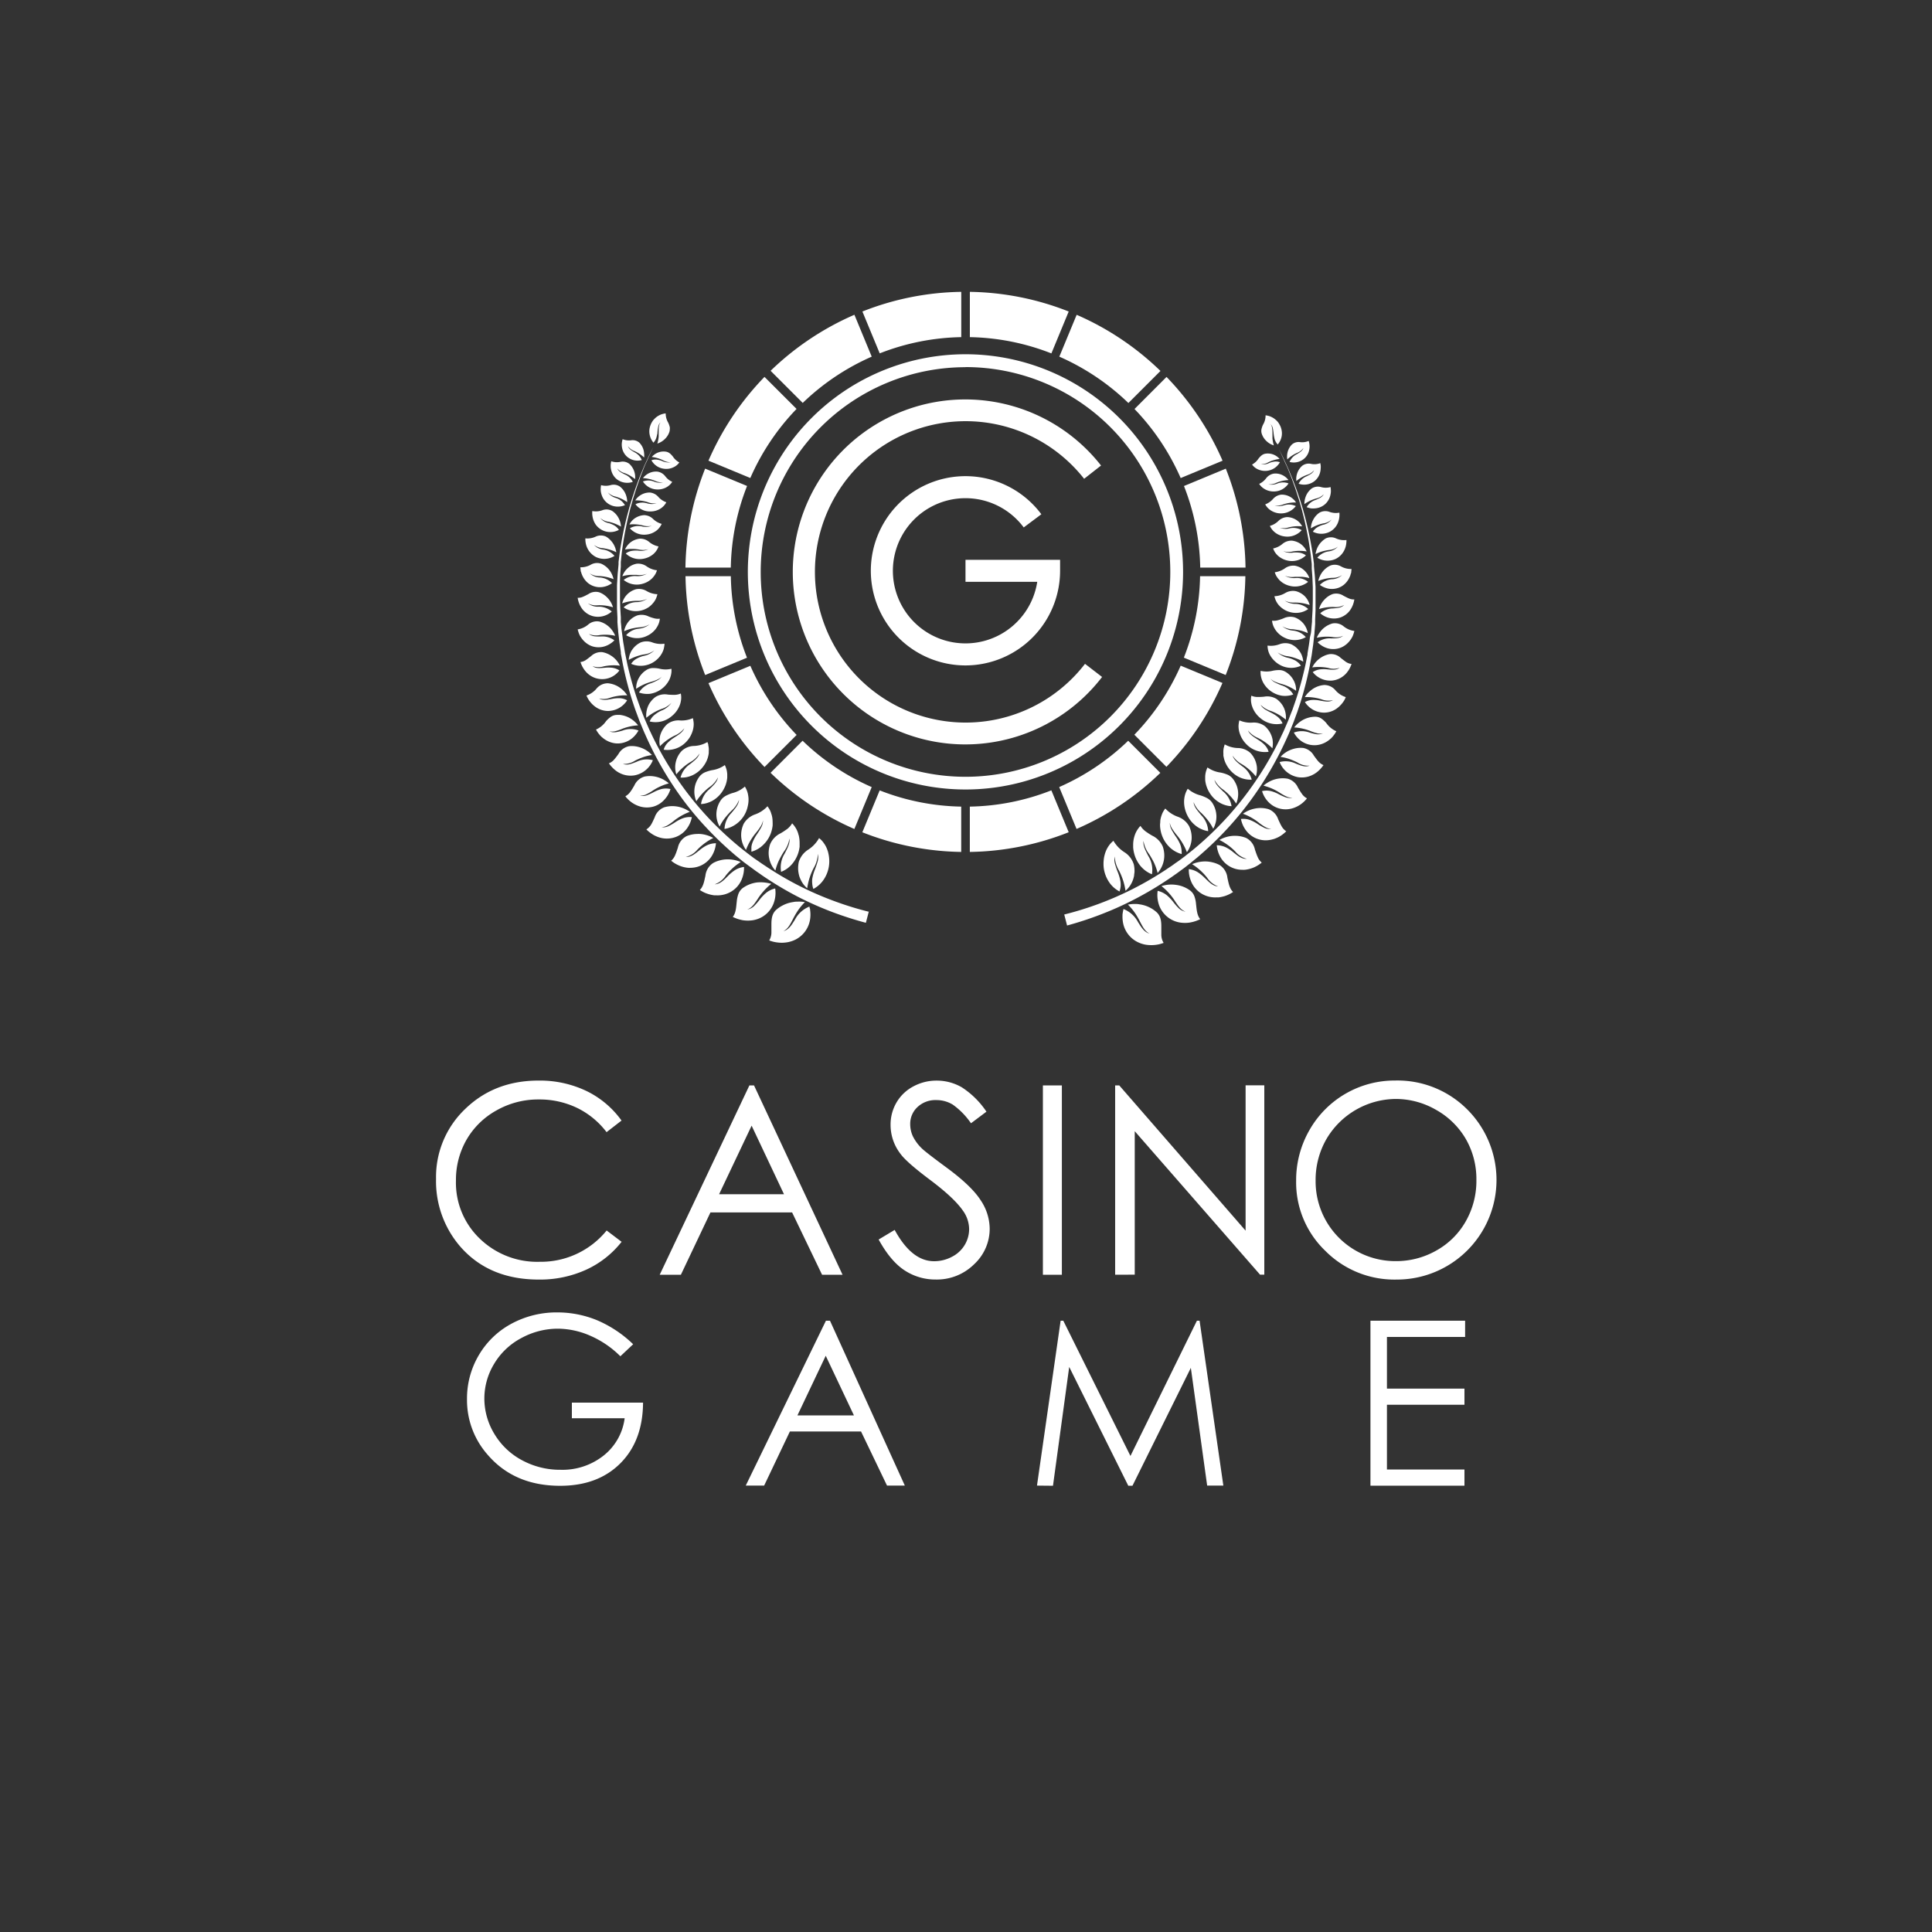
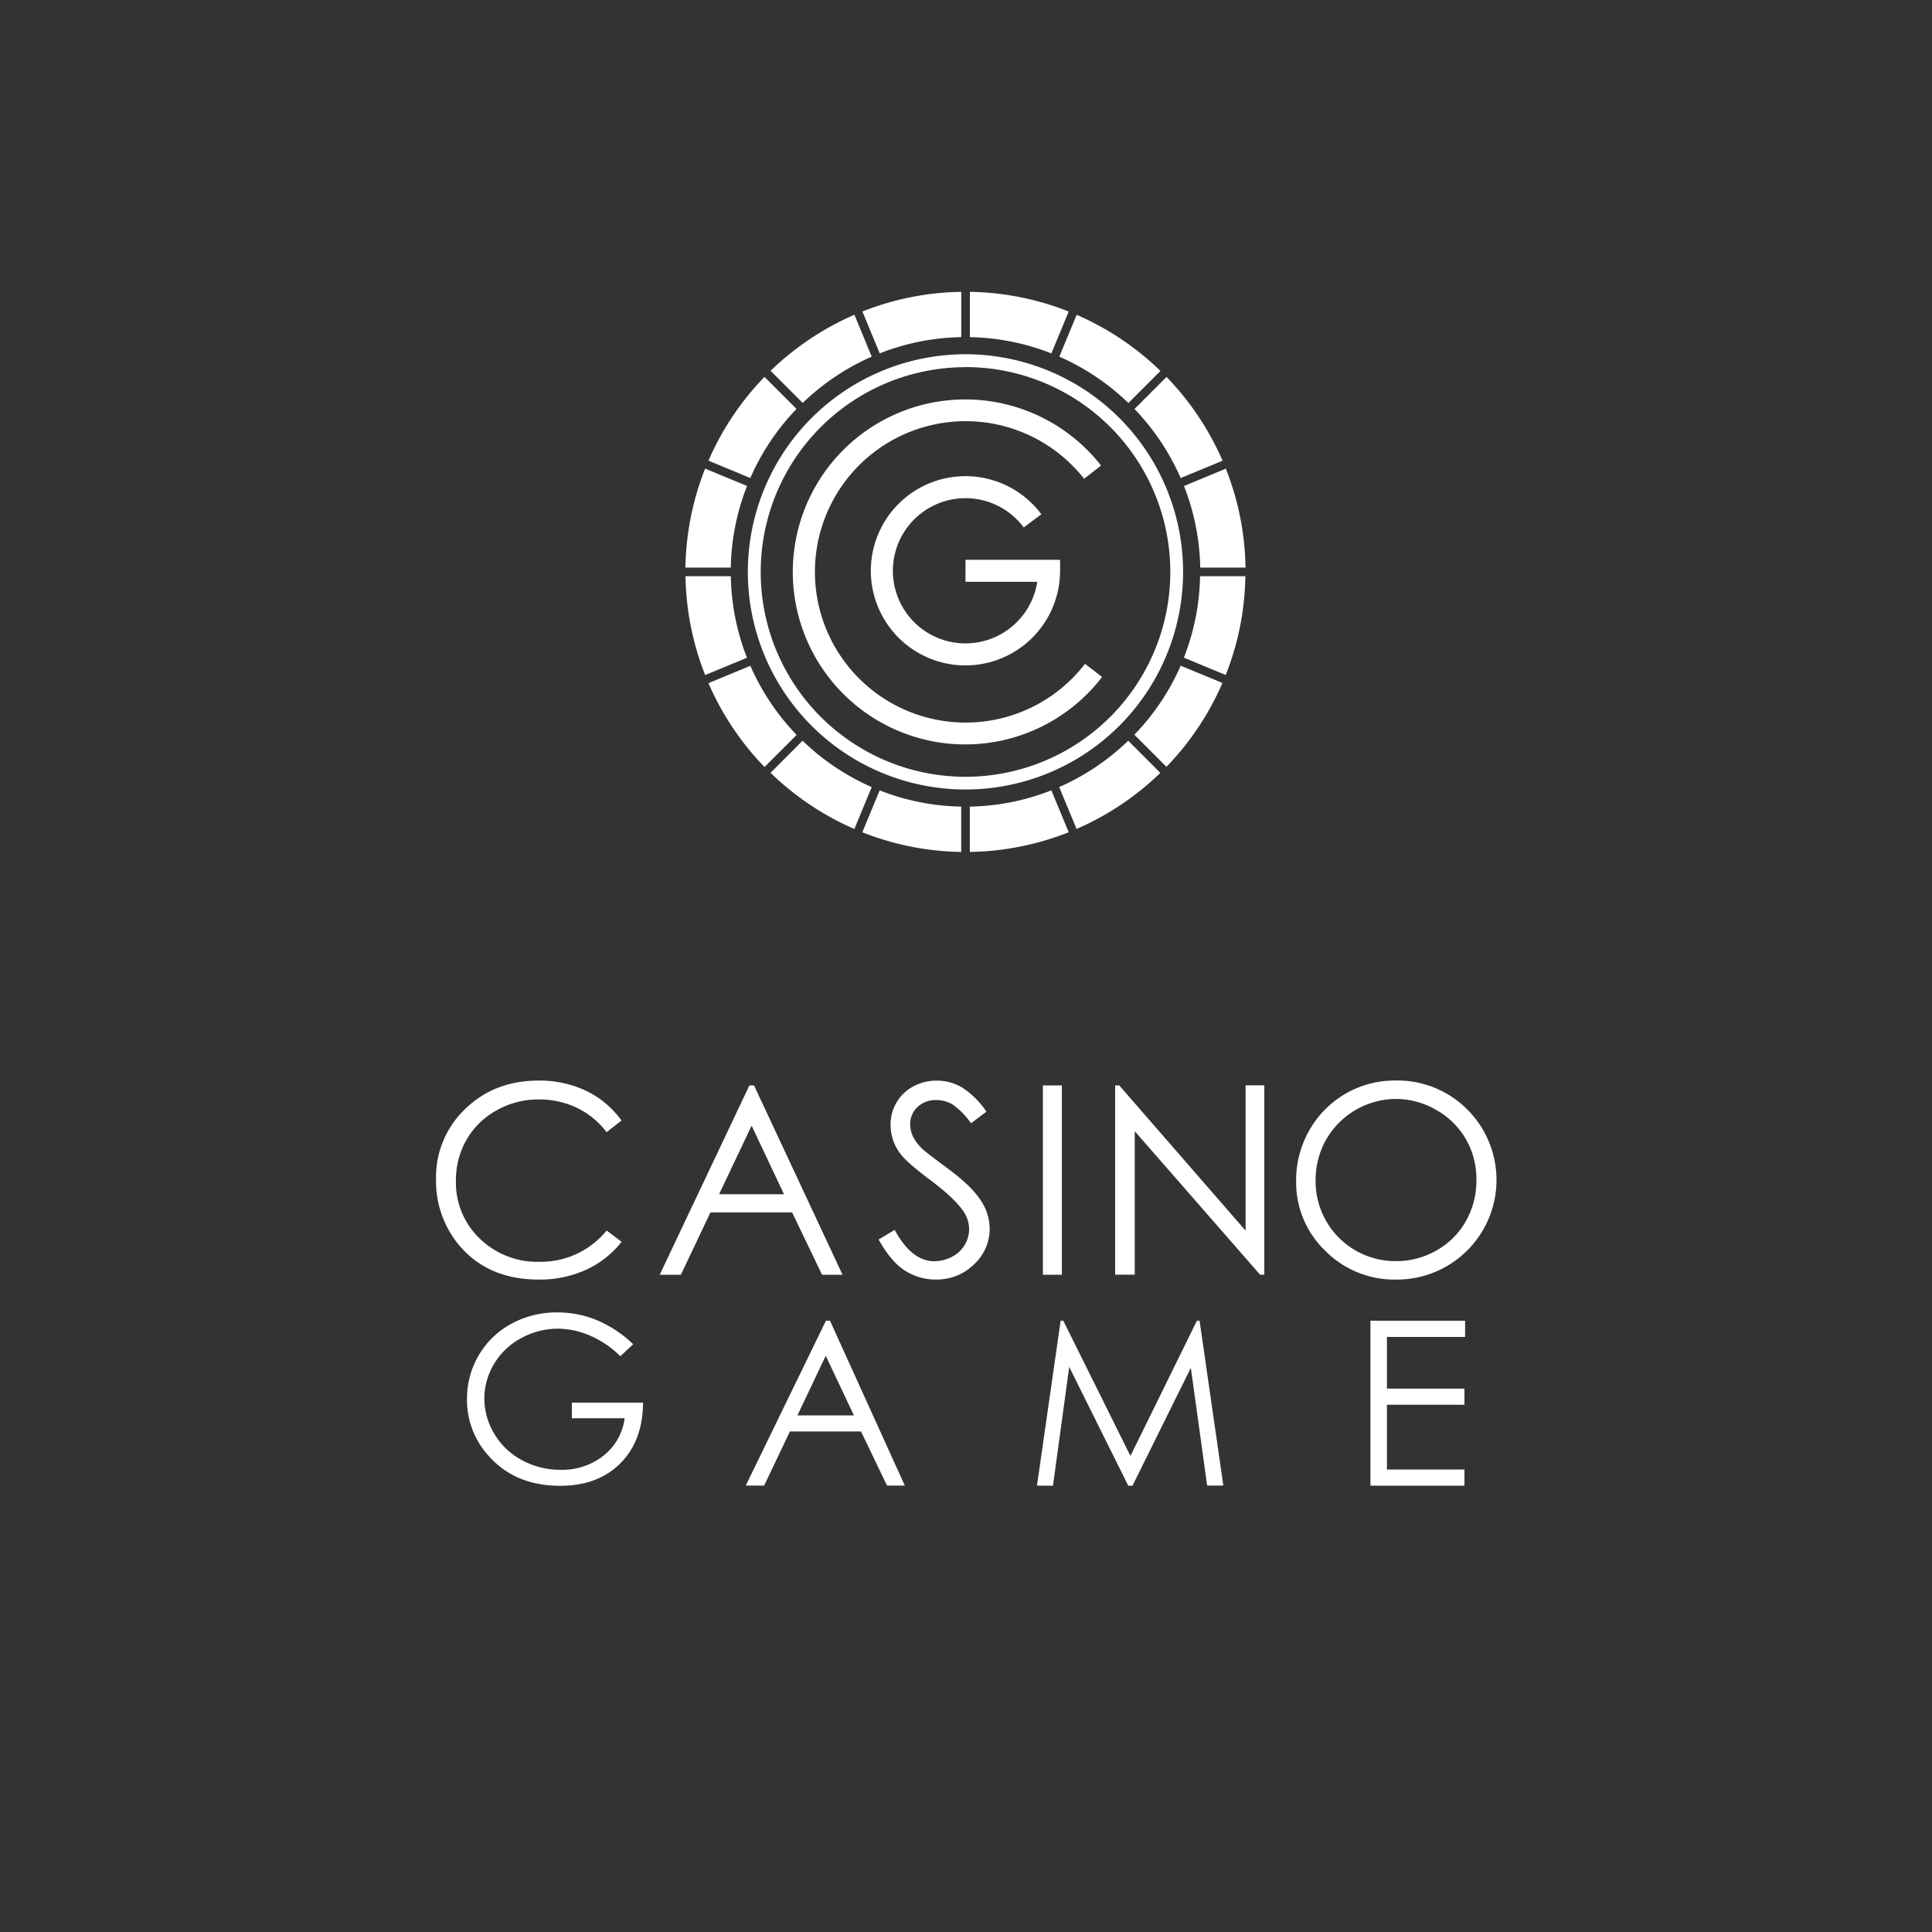
<svg xmlns="http://www.w3.org/2000/svg" id="Layer_1" data-name="Layer 1" viewBox="0 0 500 500">
  <rect x="0" y="0" width="500" height="500" fill="#333333" stroke="none" />
  <defs>
    <style>.cls-1{fill:#fff;}</style>
  </defs>
  <title>3234_500x500_dark</title>
  <path class="cls-1" d="M160.85,290l-3.87,3a21.24,21.24,0,0,0-7.7-6.31,22.43,22.43,0,0,0-9.87-2.15,21.82,21.82,0,0,0-10.88,2.81,20.25,20.25,0,0,0-7.77,7.57A20.84,20.84,0,0,0,118,305.55a20,20,0,0,0,6.16,15,21.36,21.36,0,0,0,15.54,6A21.9,21.9,0,0,0,157,318.45l3.87,2.93a24.78,24.78,0,0,1-9.17,7.22,28.8,28.8,0,0,1-12.27,2.55q-12.89,0-20.34-8.57a25.84,25.84,0,0,1-6.24-17.47A24.27,24.27,0,0,1,120.39,287q7.58-7.35,19-7.35a28,28,0,0,1,12.43,2.72A24.09,24.09,0,0,1,160.85,290Zm34.29-9.1,22.91,49h-5.3L205,313.78H183.86l-7.65,16.13h-5.48l23.21-49Zm-.62,10.42-8.42,17.75h16.8Zm32.85,29.48,4.17-2.5q4.41,8.1,10.19,8.1a9.75,9.75,0,0,0,4.64-1.15,8.12,8.12,0,0,0,3.31-3.08,8,8,0,0,0,1.13-4.1,8.31,8.31,0,0,0-1.67-4.84q-2.29-3.27-8.41-7.86t-7.65-6.71a12.21,12.21,0,0,1-2.6-7.5,11.28,11.28,0,0,1,1.53-5.83,10.94,10.94,0,0,1,4.33-4.15,12.56,12.56,0,0,1,6.06-1.52,12.94,12.94,0,0,1,6.49,1.72,22.13,22.13,0,0,1,6.4,6.32l-4,3a19.2,19.2,0,0,0-4.72-4.83,8.11,8.11,0,0,0-4.26-1.17,6.75,6.75,0,0,0-4.86,1.8,5.9,5.9,0,0,0-1.89,4.43,7.52,7.52,0,0,0,.67,3.1,11.37,11.37,0,0,0,2.44,3.27c.64.62,2.76,2.26,6.34,4.9,4.26,3.14,7.17,5.92,8.75,8.37a13.39,13.39,0,0,1,2.37,7.37,12.51,12.51,0,0,1-4.05,9.27,13.69,13.69,0,0,1-9.87,3.93,14.52,14.52,0,0,1-8.12-2.38q-3.63-2.38-6.71-8Zm42.53-39.9h4.91v49H269.9Zm18.7,49v-49h1.06l32.7,37.59V280.88h4.84v49h-1.1l-32.43-37.13v37.13ZM361,279.64a25.5,25.5,0,0,1,18.68,7.44,25.78,25.78,0,0,1-18.28,44.07,25.18,25.18,0,0,1-18.45-7.47,24.53,24.53,0,0,1-7.51-18.07,26,26,0,0,1,3.42-13.1A25.33,25.33,0,0,1,361,279.64Zm.22,4.77a21,21,0,0,0-18,10.48,21.23,21.23,0,0,0-2.74,10.71,20.64,20.64,0,0,0,20.71,20.78,21,21,0,0,0,10.58-2.77,19.79,19.79,0,0,0,7.59-7.57,21.14,21.14,0,0,0,2.73-10.68,20.79,20.79,0,0,0-2.72-10.56,20.39,20.39,0,0,0-7.68-7.55,20.84,20.84,0,0,0-10.5-2.84ZM163.86,347.89,160.55,351a25.24,25.24,0,0,0-7.83-5.33,21.22,21.22,0,0,0-8.3-1.81,19.77,19.77,0,0,0-9.57,2.47,17.9,17.9,0,0,0-7,6.68,17.33,17.33,0,0,0-2.5,8.92,17.64,17.64,0,0,0,2.59,9.16,18.36,18.36,0,0,0,7.15,6.81,20.61,20.61,0,0,0,10,2.48,17.13,17.13,0,0,0,11.16-3.71,14.67,14.67,0,0,0,5.41-9.63H148V363h18.42q-.06,9.89-5.88,15.71t-15.59,5.81q-11.86,0-18.77-8.06a21.37,21.37,0,0,1-5.32-14.36,22,22,0,0,1,3-11.29,21.66,21.66,0,0,1,8.37-8.16,24.5,24.5,0,0,1,12-3,27,27,0,0,1,10.23,2A30.69,30.69,0,0,1,163.86,347.89Zm50.94-6.09,19.37,42.67h-4.61l-6.72-14H204.42l-6.66,14H193l20.75-42.67Zm-1.1,9.07-7.33,15.44H221Zm54.67,33.6,6.12-42.67h.69l17.38,35,17.2-35h.69l6.15,42.67h-4.19L308.19,354l-15.11,30.51H292l-15.29-30.75-4.2,30.75Zm86.3-42.67h24.5V346H358.94v13.37H379v4.18H358.94v16.76H379v4.18H354.67V341.8Z" />
  <path class="cls-1" d="M249.87,204.32A56.32,56.32,0,1,1,306.18,148,56.31,56.31,0,0,1,249.87,204.32Zm0-109.29a53,53,0,1,0,53,53A53,53,0,0,0,249.87,95Z" />
  <path class="cls-1" d="M249.87,172.21a24.49,24.49,0,1,1,19.63-39.12l-4.56,3.41a18.79,18.79,0,1,0,3.5,14.07H249.87v-5.69h24.48v2.84a24.51,24.51,0,0,1-24.48,24.49Z" />
-   <path class="cls-1" d="M224.82,236l-.73,2.82a91.61,91.61,0,0,1-9.25-3,87,87,0,0,1-8.85-4,88,88,0,0,1-8.35-5l-.5-.34-.49-.35-1-.69-.49-.36-.49-.36-1-.73-1-.74-.48-.37-.24-.19-.23-.19-.94-.77-.47-.38-.46-.4a87,87,0,0,1-7-6.7,81.72,81.72,0,0,1-6.21-7.43A88.26,88.26,0,0,1,167,190.13l-.25-.55-.12-.28-.12-.28-.46-1.11-.46-1.12-.12-.27-.1-.29-.21-.56-.42-1.13-.21-.57-.11-.28c0-.1-.06-.19-.1-.29l-.76-2.29a90.65,90.65,0,0,1-2.39-9.34l-.44-2.37a2.5,2.5,0,0,1-.05-.29l0-.3-.08-.6-.18-1.19c-.13-.79-.21-1.59-.3-2.39l-.14-1.2c0-.4-.06-.8-.1-1.2l-.09-1.2,0-.6c0-.2,0-.4,0-.6l-.11-2.4,0-2.41c0-.2,0-.4,0-.6l0-.6,0-1.21c0-.4,0-.8,0-1.2l.07-1.2c.05-.8.08-1.6.17-2.4l.11-1.19.05-.6,0-.3,0-.3.3-2.38a91.78,91.78,0,0,1,1.88-9.42l.31-1.16.15-.58c.05-.19.1-.38.16-.57l.7-2.3c.5-1.52,1-3,1.58-4.53l.42-1.12.46-1.11.46-1.1.23-.56.25-.54,1-2.18,1.07-2.15-1,2.17c-.33.73-.64,1.47-1,2.2l-.24.55-.22.55-.44,1.12c-.14.37-.29.74-.43,1.12l-.4,1.12c-.55,1.49-1,3-1.49,4.54l-.65,2.3c-.06.19-.1.39-.15.58l-.14.58-.29,1.16a90.71,90.71,0,0,0-1.69,9.4l-.25,2.37,0,.3c0,.1,0,.2,0,.3l0,.59-.09,1.19c-.06.8-.08,1.59-.12,2.39l0,1.19c0,.4,0,.79,0,1.19v1.79c0,.2,0,.4,0,.59l.07,2.39.15,2.38c0,.19,0,.39,0,.59l0,.59.12,1.19c0,.39.07.79.12,1.18l.16,1.18c.1.79.19,1.58.34,2.36l.19,1.17.1.59.05.3.06.29.47,2.33a90,90,0,0,0,2.54,9.16l.8,2.24a2.31,2.31,0,0,0,.1.28l.11.28.22.55.43,1.11.22.55.11.28.12.27.47,1.09.48,1.09.12.27.12.27.26.54a86.19,86.19,0,0,0,9.87,16.16,82.83,82.83,0,0,0,6.21,7.15,87.91,87.91,0,0,0,7,6.41l.46.37.46.37.93.73.23.18.24.18.47.36.95.71,1,.68.48.34.49.34,1,.66.49.33.5.32a83.26,83.26,0,0,0,16.85,8.42,83.59,83.59,0,0,0,9,2.76Zm-25.73,7.39a11.51,11.51,0,0,0,1.18.36,9.51,9.51,0,0,0,1.19.19,8.4,8.4,0,0,0,2.35-.09,7.69,7.69,0,0,0,2.15-.73,7.05,7.05,0,0,0,3.61-4.76,7.93,7.93,0,0,0,.17-1.88,7.61,7.61,0,0,0-.08-.94c0-.15,0-.31-.08-.46s-.06-.31-.1-.46a7.17,7.17,0,0,0-3.73,3.36c-.84,1.33-1.55,2.62-3,3,1.17-.6,1.71-1.68,2.4-3a22.66,22.66,0,0,1,1.22-2.14,14.66,14.66,0,0,1,1.94-2.37c-.32-.05-.63-.1-.95-.12a7.7,7.7,0,0,0-1,0c-.32,0-.64,0-1,.09a7.58,7.58,0,0,0-.95.18,8.1,8.1,0,0,0-1.83.69,8,8,0,0,0-1.65,1.11c-1.15,1-1.29,2.4-1.29,3.86,0,.73,0,1.45,0,2.16a4.26,4.26,0,0,1-.59,2Zm-9.47-6.11a9,9,0,0,0,2.23.79,6.39,6.39,0,0,0,1.14.16,7.23,7.23,0,0,0,1.14,0,6.77,6.77,0,0,0,1.1-.15,8.06,8.06,0,0,0,1.06-.32,6.82,6.82,0,0,0,4-4.2,7.72,7.72,0,0,0,.33-3.63,5.82,5.82,0,0,0-.68.2,4.66,4.66,0,0,0-.61.26,5.83,5.83,0,0,0-1.05.67,11.39,11.39,0,0,0-1.63,1.7,15.27,15.27,0,0,1-1.44,1.67,3.35,3.35,0,0,1-1.82.95c1.2-.45,1.84-1.45,2.65-2.65a16.46,16.46,0,0,1,3.56-4,10.37,10.37,0,0,0-1.83-.35,9.08,9.08,0,0,0-1.88,0,8.17,8.17,0,0,0-3.56,1.37,3.44,3.44,0,0,0-1.23,1.59,8,8,0,0,0-.43,2c-.16,1.4-.19,2.87-1,3.92Zm-8.48-6.93a9.9,9.9,0,0,0,1,.57,7.3,7.3,0,0,0,1.06.42,8.3,8.3,0,0,0,1.09.28l.54.09.55,0a6.86,6.86,0,0,0,4.08-1.11,6.6,6.6,0,0,0,2.38-2.75,7.73,7.73,0,0,0,.71-3.48,5.68,5.68,0,0,0-2.39.85,11.18,11.18,0,0,0-1.75,1.47c-1.06,1.05-2,2.1-3.43,2.17a5.8,5.8,0,0,0,2.85-2.27,15.7,15.7,0,0,1,3.86-3.5,8.41,8.41,0,0,0-3.54-.69,7.55,7.55,0,0,0-1.83.26,7.16,7.16,0,0,0-1.76.69,4.5,4.5,0,0,0-2,3.29c-.3,1.33-.49,2.73-1.43,3.67Zm-7.45-7.6a8.46,8.46,0,0,0,1.88,1.17,7.69,7.69,0,0,0,2.05.61,4.78,4.78,0,0,0,.53.06,4.52,4.52,0,0,0,.52,0,7.28,7.28,0,0,0,1-.08,6.46,6.46,0,0,0,4.55-3,7.52,7.52,0,0,0,1.07-3.28,5.56,5.56,0,0,0-2.4.56,10,10,0,0,0-1.85,1.24c-1.14.9-2.14,1.81-3.54,1.74a5.68,5.68,0,0,0,3-1.9,15.2,15.2,0,0,1,4.1-3,7.41,7.41,0,0,0-1.61-.7,8,8,0,0,0-1.74-.34,8.75,8.75,0,0,0-.89,0,7.42,7.42,0,0,0-2.67.56,4.35,4.35,0,0,0-2.26,3c-.22.63-.41,1.28-.68,1.87a3.88,3.88,0,0,1-1.09,1.53Zm-6.41-8.1A8.66,8.66,0,0,0,169,216a6.34,6.34,0,0,0,.94.47,6.62,6.62,0,0,0,5,.12,6.38,6.38,0,0,0,2.75-2.06,7.32,7.32,0,0,0,1.36-3.05,5.21,5.21,0,0,0-2.37.3,9.93,9.93,0,0,0-1.91,1,14,14,0,0,1-1.74,1,3.12,3.12,0,0,1-1.85.3,2.89,2.89,0,0,0,.82-.15,3.64,3.64,0,0,0,.76-.33,14.24,14.24,0,0,0,1.49-1.05,14.77,14.77,0,0,1,4.27-2.45,7.76,7.76,0,0,0-4.86-1.47,7.45,7.45,0,0,0-1.76.3,4.18,4.18,0,0,0-2.48,2.63c-.28.59-.53,1.19-.85,1.74A3.88,3.88,0,0,1,167.28,214.65Zm-5.35-8.45a8.47,8.47,0,0,0,1.5,1.43,7.33,7.33,0,0,0,1.77.94,6.33,6.33,0,0,0,3.85.19A6.08,6.08,0,0,0,171.9,207a6.92,6.92,0,0,0,1.62-2.8,5.15,5.15,0,0,0-2.31,0,9.16,9.16,0,0,0-2,.79,14.28,14.28,0,0,1-1.78.81,3.72,3.72,0,0,1-.89.2h-.46a3.69,3.69,0,0,1-.46-.08,3.4,3.4,0,0,0,1.57-.31,14.66,14.66,0,0,0,1.55-.87,14.2,14.2,0,0,1,4.35-2,5.49,5.49,0,0,0-.65-.52c-.11-.08-.23-.15-.35-.22s-.23-.15-.35-.22a7.61,7.61,0,0,0-1.53-.64,7.73,7.73,0,0,0-1.66-.29,7.09,7.09,0,0,0-1.72.12,4.14,4.14,0,0,0-2.66,2.3c-.32.54-.63,1.1-1,1.59a3.68,3.68,0,0,1-1.31,1.2Zm-4.34-8.65a8.21,8.21,0,0,0,1.32,1.5,7.15,7.15,0,0,0,.76.6l.41.26.43.22a6.21,6.21,0,0,0,3.7.53,6.35,6.35,0,0,0,4.75-3.92,6,6,0,0,0-4.2.41c-1.23.47-2.35,1-3.54.55a5.2,5.2,0,0,0,3.12-.84,17.73,17.73,0,0,1,1.89-.83,11.72,11.72,0,0,1,2.48-.63,6.9,6.9,0,0,0-2.62-1.81,7.92,7.92,0,0,0-.78-.26,6.61,6.61,0,0,0-2.46-.22,4,4,0,0,0-2.78,2,17.72,17.72,0,0,1-1.11,1.44,3.5,3.5,0,0,1-1.37,1Zm-3.36-8.77a7.44,7.44,0,0,0,1.11,1.57,1.29,1.29,0,0,0,.16.17l.17.17.36.3a5.91,5.91,0,0,0,.77.54,6.22,6.22,0,0,0,1.68.7,5.51,5.51,0,0,0,1.81.16,6,6,0,0,0,4.07-2.08,6.79,6.79,0,0,0,.88-1.26,5.75,5.75,0,0,0-4.07,0,13.75,13.75,0,0,1-1.79.44,4,4,0,0,1-.85,0,2.66,2.66,0,0,1-.83-.25,2.34,2.34,0,0,0,.75.09,3.2,3.2,0,0,0,.75-.09,13.26,13.26,0,0,0,1.58-.52,13.33,13.33,0,0,1,4.36-1,7.42,7.42,0,0,0-2.36-2,7,7,0,0,0-2.28-.7,7.34,7.34,0,0,0-.81,0,2.85,2.85,0,0,0-1.6.49,6.89,6.89,0,0,0-1.26,1.15,6.14,6.14,0,0,1-2.6,2.15ZM151.78,180a6.18,6.18,0,0,0,.94,1.61,6.42,6.42,0,0,0,1.29,1.26A5.68,5.68,0,0,0,157.3,184a5.93,5.93,0,0,0,5-2.76,4.45,4.45,0,0,0-2-.55,8.68,8.68,0,0,0-1.9.18c-1.22.22-2.34.5-3.36-.11a4.92,4.92,0,0,0,3-.23,12.9,12.9,0,0,1,4.28-.57,6.2,6.2,0,0,0-.93-1.18,6.66,6.66,0,0,0-.56-.5,6.38,6.38,0,0,0-3.5-1.45,3.76,3.76,0,0,0-2.9,1.32A5.88,5.88,0,0,1,151.78,180Zm-1.55-8.66A6.85,6.85,0,0,0,151,173a6.16,6.16,0,0,0,.52.71c.09.11.18.22.28.32l.32.3a5.55,5.55,0,0,0,8.18-.82,4.59,4.59,0,0,0-1.91-.7,8.61,8.61,0,0,0-1.83,0c-1.19.1-2.29.27-3.21-.41a4.63,4.63,0,0,0,2.91.05,12.43,12.43,0,0,1,4.17-.17A6.35,6.35,0,0,0,158.6,170a5.91,5.91,0,0,0-.61-.41,5.84,5.84,0,0,0-.65-.35,6,6,0,0,0-1.44-.46,3.7,3.7,0,0,0-2.91,1c-.43.33-.87.69-1.32,1a3.14,3.14,0,0,1-1.44.55Zm-.73-8.46c.07.28.15.56.24.83s.1.27.16.4a1.67,1.67,0,0,0,.08.2,1.14,1.14,0,0,1,.1.19,6.56,6.56,0,0,0,1,1.35,5.53,5.53,0,0,0,1.28,1,6.13,6.13,0,0,0,.73.35,5.33,5.33,0,0,0,3.61,0,5.64,5.64,0,0,0,1.23-.61,6,6,0,0,0,1.07-.87,5.16,5.16,0,0,0-3.52-1c-1.16,0-2.23.06-3.07-.66a4.66,4.66,0,0,0,2.81.29,12.14,12.14,0,0,1,4,.19,6.68,6.68,0,0,0-.67-1.23,6,6,0,0,0-3.4-2.45,3.44,3.44,0,0,0-2.87.73A5.62,5.62,0,0,1,149.5,162.89Zm0-8.2a6.3,6.3,0,0,0,1.24,3,5.24,5.24,0,0,0,2.58,1.75,5.35,5.35,0,0,0,5-1.17,5.1,5.1,0,0,0-3.31-1.25,4.14,4.14,0,0,1-2.87-.88,4.42,4.42,0,0,0,2.66.51,11.61,11.61,0,0,1,3.84.52,5.86,5.86,0,0,0-1.31-2.33,6.27,6.27,0,0,0-1-.89,5.63,5.63,0,0,0-1.24-.65,3.4,3.4,0,0,0-2.83.47c-.45.23-.9.49-1.36.67a2.87,2.87,0,0,1-1.41.27Zm.7-7.86a7.29,7.29,0,0,0,.08.79c0,.13,0,.25.08.38l.12.38a5.87,5.87,0,0,0,.67,1.38,5.37,5.37,0,0,0,1,1.12,4.77,4.77,0,0,0,1.31.76,4.91,4.91,0,0,0,2.6.27,5.3,5.3,0,0,0,1.22-.35,6.1,6.1,0,0,0,1.11-.63,4.84,4.84,0,0,0-3.07-1.46,4.08,4.08,0,0,1-2.7-1.07,4.35,4.35,0,0,0,2.52.7,11.17,11.17,0,0,1,3.65.8,5.84,5.84,0,0,0-.41-1.22,5.61,5.61,0,0,0-.66-1.11,5.46,5.46,0,0,0-2.07-1.65,3.23,3.23,0,0,0-2.73.22,5.15,5.15,0,0,1-2.73.68Zm1.29-7.5a5.84,5.84,0,0,0,.15,1.5,5.05,5.05,0,0,0,2.62,3.35,5,5,0,0,0,4.77-.3,4.68,4.68,0,0,0-2.83-1.63,3.86,3.86,0,0,1-2.49-1.23,4.14,4.14,0,0,0,2.35.86,14.13,14.13,0,0,1,1.57.33,9.8,9.8,0,0,1,1.86.72c0-.2-.07-.41-.12-.61a4,4,0,0,0-.17-.59,5.47,5.47,0,0,0-1.37-2.08,4.92,4.92,0,0,0-1-.77,3.18,3.18,0,0,0-2.65,0A5,5,0,0,1,151.51,139.33Zm1.8-7.09a5.55,5.55,0,0,0,.46,2.79c.1.21.21.41.33.61a4.65,4.65,0,0,0,6.09,1.5,4,4,0,0,0-.56-.67A3.33,3.33,0,0,0,159,136a7,7,0,0,0-1.38-.6,3.82,3.82,0,0,1-2.3-1.36,4.09,4.09,0,0,0,2.19,1,10.26,10.26,0,0,1,3.2,1.25,5.14,5.14,0,0,0-.65-2.27,4.92,4.92,0,0,0-1.63-1.79,3,3,0,0,0-2.53-.19,4.84,4.84,0,0,1-2.59.22Zm2.27-6.65a5.43,5.43,0,0,0-.09.69,5.31,5.31,0,0,0,0,.69,4.91,4.91,0,0,0,.3,1.3,4.24,4.24,0,0,0,.64,1.16,4.06,4.06,0,0,0,.44.49,4.37,4.37,0,0,0,2.69,1.19,4.68,4.68,0,0,0,1.12-.05,5.12,5.12,0,0,0,1.08-.31,4.2,4.2,0,0,0-2.33-1.87,3.72,3.72,0,0,1-2.1-1.45,3.89,3.89,0,0,0,2,1.1,9.92,9.92,0,0,1,3,1.42,4.76,4.76,0,0,0-.11-1.13,5.62,5.62,0,0,0-.15-.55,4.74,4.74,0,0,0-1.64-2.35,2.91,2.91,0,0,0-2.39-.36,4.55,4.55,0,0,1-2.48,0Zm2.64-6.2a4.35,4.35,0,0,0-.16,1.3,4.49,4.49,0,0,0,.21,1.26,4.17,4.17,0,0,0,1.38,2.08,4.38,4.38,0,0,0,4.14.69,4,4,0,0,0-2.09-1.94c-.81-.41-1.58-.74-1.91-1.53a3.64,3.64,0,0,0,1.85,1.19,9.49,9.49,0,0,1,2.73,1.56,4.34,4.34,0,0,0,0-1.08,4.83,4.83,0,0,0-.26-1.06,4.61,4.61,0,0,0-1.25-1.83,2.82,2.82,0,0,0-2.26-.5,4.37,4.37,0,0,1-2.36-.14Zm2.95-5.74a4.37,4.37,0,0,0-.12,2.43,4.06,4.06,0,0,0,1.19,2.07,4.13,4.13,0,0,0,3.88.92,3.92,3.92,0,0,0-1.87-2c-.73-.44-1.44-.81-1.71-1.57a3.61,3.61,0,0,0,1.68,1.25,8.94,8.94,0,0,1,2.5,1.66,4.45,4.45,0,0,0,0-1,4.32,4.32,0,0,0-1.24-2.84,2.65,2.65,0,0,0-2.11-.62,4.3,4.3,0,0,1-2.24-.29ZM212,216.92a5.58,5.58,0,0,1,1.22,1.3,6.52,6.52,0,0,1,.87,1.65c.06.15.11.31.16.46s.09.32.12.48a8.37,8.37,0,0,1,.18,1,8.67,8.67,0,0,1,0,2.16,8.45,8.45,0,0,1-1.33,3.6,7.48,7.48,0,0,1-2.72,2.49,4.72,4.72,0,0,1-.29-1.34,5.4,5.4,0,0,1,0-1.27,11.12,11.12,0,0,1,.65-2.32c.27-.7.52-1.41.72-2.13a4,4,0,0,0,.08-2,7.76,7.76,0,0,1-1.09,3.66,16.41,16.41,0,0,0-1.67,5.23,6.65,6.65,0,0,1-.65-.65,5.65,5.65,0,0,1-.56-.73,7.63,7.63,0,0,1-.8-1.65,7.09,7.09,0,0,1-.22-.91,7.31,7.31,0,0,1-.11-.94,7.46,7.46,0,0,1,.17-1.94,5.76,5.76,0,0,1,2.47-3.2,8.47,8.47,0,0,0,2.79-3Zm-7-3.84a5.86,5.86,0,0,1,.57.66c.17.24.33.48.48.74a6.84,6.84,0,0,1,.38.82l.15.43c0,.15.09.3.13.45a8.35,8.35,0,0,1,.23,1.93c0,.17,0,.34,0,.51s0,.35,0,.52a9.65,9.65,0,0,1-.19,1.05,8.4,8.4,0,0,1-1.68,3.33,7.86,7.86,0,0,1-1.33,1.25,7.62,7.62,0,0,1-.77.48,6.1,6.1,0,0,1-.82.38,6.73,6.73,0,0,1,.92-4.72c.69-1.37,1.41-2.61,1.24-3.91a7.58,7.58,0,0,1-1.46,3.42,23.83,23.83,0,0,0-1.18,2.09,13.3,13.3,0,0,0-1,2.79,6.66,6.66,0,0,1-1.6-3.16,6.51,6.51,0,0,1-.13-1.81,7.07,7.07,0,0,1,.38-1.87,5.56,5.56,0,0,1,2.73-2.82c.58-.34,1.14-.71,1.68-1.1A5.22,5.22,0,0,0,205,213.08Zm-6.45-4.48a5.41,5.41,0,0,1,.88,1.46l.15.4c0,.14.09.28.13.43a6.54,6.54,0,0,1,.18.88,7.26,7.26,0,0,1,.06.93,7.79,7.79,0,0,1,0,1,8.54,8.54,0,0,1-.48,2,8,8,0,0,1-2,3,7,7,0,0,1-3,1.72,5,5,0,0,1,0-.67,4.46,4.46,0,0,1,0-.63,5.09,5.09,0,0,1,.31-1.16,10.8,10.8,0,0,1,1.08-2,18.76,18.76,0,0,0,1.12-1.81,3.91,3.91,0,0,0,.49-1.83,4.67,4.67,0,0,1-.64,1.59,17.29,17.29,0,0,1-1.14,1.56,15.41,15.41,0,0,0-2.63,4.48,6.56,6.56,0,0,1-1.22-3.23,6.82,6.82,0,0,1,.63-3.53,5.46,5.46,0,0,1,3-2.44,8,8,0,0,0,3.19-2.13Zm-5.8-5.07a5.83,5.83,0,0,1,.88,2.35,6.42,6.42,0,0,1,.09.87,7.11,7.11,0,0,1-.19,1.84,7.55,7.55,0,0,1-4.38,5.46,6.35,6.35,0,0,1-1.65.47,6.3,6.3,0,0,1,1.83-4.16c.91-1.12,1.83-2.12,1.93-3.36a7.19,7.19,0,0,1-2,2.86,21.94,21.94,0,0,0-1.52,1.68,12.47,12.47,0,0,0-1.5,2.37l-.2-.37c-.06-.13-.12-.26-.17-.39a6.41,6.41,0,0,1-.27-.81,6.33,6.33,0,0,1-.2-1.68,6.56,6.56,0,0,1,1-3.34,3.74,3.74,0,0,1,1.36-1.32,10.47,10.47,0,0,1,1.73-.74,7.62,7.62,0,0,0,3.32-1.73ZM187.58,198a4.09,4.09,0,0,1,.31.75,4.42,4.42,0,0,1,.22.79,7.53,7.53,0,0,1,.1.83v.43c0,.14,0,.28,0,.43a7.56,7.56,0,0,1-.36,1.75,6.77,6.77,0,0,1-.36.88,7.25,7.25,0,0,1-.48.86,7.46,7.46,0,0,1-2.44,2.4,6.55,6.55,0,0,1-1.53.68,5.92,5.92,0,0,1-1.62.28,6.12,6.12,0,0,1,2.18-3.83c1-1,2-1.86,2.2-3.05a6.78,6.78,0,0,1-2.26,2.55,14.86,14.86,0,0,0-3.33,3.61,6.32,6.32,0,0,1,.31-5.62A7.29,7.29,0,0,1,181,201a3.74,3.74,0,0,1,1.45-1.13,10.73,10.73,0,0,1,1.75-.54,7.47,7.47,0,0,0,3.38-1.33Zm-4.47-5.91c0,.12.09.25.13.37l.06.2c0,.06,0,.12,0,.19a6.68,6.68,0,0,1,.13.78,5.61,5.61,0,0,1,0,.82c0,.14,0,.28,0,.42l-.06.41a6.93,6.93,0,0,1-.51,1.66,7.72,7.72,0,0,1-1,1.6,7.37,7.37,0,0,1-2.6,2.07,7,7,0,0,1-1.54.51,6.13,6.13,0,0,1-1.6.11,6,6,0,0,1,2.48-3.49c1.07-.86,2.1-1.6,2.43-2.73a6.58,6.58,0,0,1-2.43,2.25,14.32,14.32,0,0,0-3.57,3.15,6.47,6.47,0,0,1-.28-1.57,5.65,5.65,0,0,1,.14-1.59,6.18,6.18,0,0,1,1.53-2.9,4.87,4.87,0,0,1,3.25-1.3,7.4,7.4,0,0,0,3.39-1Zm-3.79-6.19.09.38.06.38a4.9,4.9,0,0,1,.06.77,6,6,0,0,1-.23,1.58,7.58,7.58,0,0,1-.28.8,7.76,7.76,0,0,1-.37.77,7.28,7.28,0,0,1-1.09,1.44,6.68,6.68,0,0,1-5.8,2,5.31,5.31,0,0,1,.2-.56,4.82,4.82,0,0,1,.27-.5,4.43,4.43,0,0,1,.67-.83,9.62,9.62,0,0,1,1.59-1.25c1.11-.73,2.18-1.34,2.6-2.4a6.34,6.34,0,0,1-2.56,1.93,13.67,13.67,0,0,0-3.73,2.71,5.73,5.73,0,0,1-.13-1.54,4.9,4.9,0,0,1,.08-.77,5,5,0,0,1,.19-.76,6.28,6.28,0,0,1,1.76-2.66,4.71,4.71,0,0,1,3.26-.94,7.09,7.09,0,0,0,3.36-.6Zm-3.12-6.36a5,5,0,0,1-.07,2.26c0,.12-.06.25-.1.38s-.08.25-.13.37a6.7,6.7,0,0,1-2,2.74,6.41,6.41,0,0,1-5.77,1.42,4.33,4.33,0,0,1,1.26-1.7,9,9,0,0,1,1.66-1.06,5.77,5.77,0,0,0,2.73-2.08,6,6,0,0,1-2.65,1.63,13.3,13.3,0,0,0-3.86,2.27,6.07,6.07,0,0,1,.44-3,5.08,5.08,0,0,1,.79-1.3,5.71,5.71,0,0,1,1.15-1.1,4.51,4.51,0,0,1,3.22-.61c.56.05,1.11.07,1.67.07a4.27,4.27,0,0,0,1.62-.34Zm-2.44-6.46a4.69,4.69,0,0,1-.08,1.45c-.05.25-.12.49-.19.72a6.22,6.22,0,0,1-.29.71,6.73,6.73,0,0,1-4.94,3.59,6.58,6.58,0,0,1-1.47,0,5.86,5.86,0,0,1-1.42-.33,5.46,5.46,0,0,1,3.07-2.39,15.48,15.48,0,0,0,1.61-.72,3.06,3.06,0,0,0,1.19-1,2.69,2.69,0,0,1-.55.46,4.77,4.77,0,0,1-.63.34,12.88,12.88,0,0,1-1.51.54,12.68,12.68,0,0,0-3.91,1.82,5.37,5.37,0,0,1,.69-2.8,5.29,5.29,0,0,1,.87-1.18,4.38,4.38,0,0,1,.55-.51,7.49,7.49,0,0,1,.65-.45,3.16,3.16,0,0,1,1.56-.44,7.87,7.87,0,0,1,1.6.14,6.55,6.55,0,0,0,3.2.05Zm-1.8-6.5c0,.24,0,.47-.06.71a5.63,5.63,0,0,1-.14.69,5.32,5.32,0,0,1-.6,1.33,5.47,5.47,0,0,1-.44.63,7,7,0,0,1-.52.57,6.24,6.24,0,0,1-6.86,1.29l.15-.22a1.73,1.73,0,0,1,.17-.21A4.17,4.17,0,0,1,164,171a4.23,4.23,0,0,1,.78-.55,8.66,8.66,0,0,1,1.7-.69,5.27,5.27,0,0,0,2.86-1.44,5.68,5.68,0,0,1-2.7,1.05,12.26,12.26,0,0,0-3.93,1.41,5.92,5.92,0,0,1,.27-1.38c.08-.22.17-.43.27-.64a3.37,3.37,0,0,1,.36-.61,5.53,5.53,0,0,1,2.19-1.88,4.2,4.2,0,0,1,3.06,0,6.34,6.34,0,0,0,3.07.32Zm-1.2-6.47a4.43,4.43,0,0,1-.31,1.34,6.09,6.09,0,0,1-.3.63c-.12.21-.25.41-.38.6a6.07,6.07,0,0,1-2.38,1.91,5.78,5.78,0,0,1-5.35-.19,5,5,0,0,1,3.2-1.69,5.24,5.24,0,0,0,2.88-1.14,5.61,5.61,0,0,1-2.69.78,15.52,15.52,0,0,0-1.79.29,9.92,9.92,0,0,0-2.11.72,3.71,3.71,0,0,1,.15-.66c.07-.22.15-.43.24-.64a5.65,5.65,0,0,1,.71-1.15,5.24,5.24,0,0,1,1-.95,5.54,5.54,0,0,1,1.27-.68,4.09,4.09,0,0,1,2.94.25,12.16,12.16,0,0,0,1.44.48,3.75,3.75,0,0,0,1.49.1Zm-.62-6.38a4.77,4.77,0,0,1-.17.65,6.44,6.44,0,0,1-.24.61,4.93,4.93,0,0,1-.76,1.14,5.75,5.75,0,0,1-1.08,1,6.21,6.21,0,0,1-1.36.69,5.85,5.85,0,0,1-2.69.3,5.22,5.22,0,0,1-1.28-.32,4.8,4.8,0,0,1-1.16-.62,4.94,4.94,0,0,1,3.23-1.35,5,5,0,0,0,2.85-.86,5.29,5.29,0,0,1-2.64.52,11.57,11.57,0,0,0-3.82.65,5,5,0,0,1,1.25-2.26,5.17,5.17,0,0,1,2.3-1.38,3.89,3.89,0,0,1,2.81.48,5.83,5.83,0,0,0,2.75.8Zm-.1-6.24a4.09,4.09,0,0,1-.49,1.18,5.22,5.22,0,0,1-.38.54c-.14.18-.29.34-.44.5a5.51,5.51,0,0,1-2.47,1.38,5.34,5.34,0,0,1-4.85-1,4.66,4.66,0,0,1,3.18-1,4.73,4.73,0,0,0,2.81-.6,5,5,0,0,1-2.58.29c-.56,0-1.12,0-1.68,0-.31,0-.63.05-1,.1a9.73,9.73,0,0,0-1.07.24c0-.1.07-.2.11-.3s.08-.19.13-.29a5.89,5.89,0,0,1,.32-.54,4.68,4.68,0,0,1,.83-.95,4.73,4.73,0,0,1,1-.71,5.07,5.07,0,0,1,1.26-.43,3.74,3.74,0,0,1,2.64.68,5.67,5.67,0,0,0,2.6,1Zm.38-6.06q-.1.28-.24.57a4.15,4.15,0,0,1-.32.53,4.52,4.52,0,0,1-.86.94,5.47,5.47,0,0,1-2.47,1.13,5.12,5.12,0,0,1-4.58-1.36,3.61,3.61,0,0,1,1.58-.68,7.48,7.48,0,0,1,1.57-.07,4.56,4.56,0,0,0,2.72-.36,4.89,4.89,0,0,1-2.49.08,10.76,10.76,0,0,0-3.58,0,4.84,4.84,0,0,1,1.47-1.88,4.9,4.9,0,0,1,2.32-.92,3.57,3.57,0,0,1,2.48.86,5.47,5.47,0,0,0,2.39,1.14Zm.82-5.84a3.84,3.84,0,0,1-.28.53c-.11.17-.23.33-.35.49a4.07,4.07,0,0,1-.88.83,5.12,5.12,0,0,1-2.46.91,4.9,4.9,0,0,1-4.26-1.64,4.35,4.35,0,0,1,3.06-.49,4.25,4.25,0,0,0,2.62-.15,4.58,4.58,0,0,1-2.38-.1,10.35,10.35,0,0,0-3.42-.24,4.75,4.75,0,0,1,.66-.95,4.55,4.55,0,0,1,.89-.74,4.71,4.71,0,0,1,2.27-.72,3.43,3.43,0,0,1,2.32,1,5.15,5.15,0,0,0,2.21,1.26Zm1.2-5.59a4.37,4.37,0,0,1-1.58,1.67,4.77,4.77,0,0,1-2.4.69,4.65,4.65,0,0,1-4-1.87,4.05,4.05,0,0,1,2.94-.25,4.14,4.14,0,0,0,2.53,0,4.45,4.45,0,0,1-2.28-.27,9.6,9.6,0,0,0-3.24-.47,3.65,3.65,0,0,1,.32-.45,4.83,4.83,0,0,1,.38-.4,4.44,4.44,0,0,1,.91-.65,4.35,4.35,0,0,1,2.21-.53,3.31,3.31,0,0,1,2.14,1.12,4.91,4.91,0,0,0,2,1.37Zm1.54-5.32a3.82,3.82,0,0,1-.7.85l-.44.35-.24.15-.25.14a4.59,4.59,0,0,1-2.33.5,4.48,4.48,0,0,1-3.63-2.06,3.92,3.92,0,0,1,2.82,0,3.94,3.94,0,0,0,2.41.22,4.31,4.31,0,0,1-2.15-.41,9.25,9.25,0,0,0-3.07-.68,4.31,4.31,0,0,1,1.64-1.32,4.15,4.15,0,0,1,2.14-.36,3.14,3.14,0,0,1,2,1.21,4.71,4.71,0,0,0,1.83,1.45Zm1.83-5a3.79,3.79,0,0,1-1.65,1.31,4.24,4.24,0,0,1-2.25.33,4.29,4.29,0,0,1-3.32-2.2,3,3,0,0,1,1.41-.17,6.15,6.15,0,0,1,1.28.32,3.77,3.77,0,0,0,2.28.36,4,4,0,0,1-2-.53,9,9,0,0,0-2.87-.84,4,4,0,0,1,3.7-1.36,2.22,2.22,0,0,1,1,.47,3.59,3.59,0,0,1,.4.38c.13.14.25.28.37.43a4.49,4.49,0,0,0,1.65,1.5ZM172.16,107a4.71,4.71,0,0,0-2.35,1,5.11,5.11,0,0,0-.48.45l-.23.24-.2.27a5.23,5.23,0,0,0-.61,1.23,4.74,4.74,0,0,0-.24,1.19,4.63,4.63,0,0,0,1.06,3.18,3.45,3.45,0,0,0,.79-1.39c0-.12.07-.24.1-.36s0-.24.07-.36.07-.47.09-.71a10.47,10.47,0,0,1,.2-1.35,2.1,2.1,0,0,1,.58-1.1,2.27,2.27,0,0,0-.39,1,8.38,8.38,0,0,0-.08,1.23c0,.22,0,.46,0,.7l0,.38,0,.39a9.24,9.24,0,0,1-.35,1.8,4.79,4.79,0,0,0,1.9-1.13,4.51,4.51,0,0,0,1.22-1.9,2.17,2.17,0,0,0,.1-.62,2.43,2.43,0,0,0,0-.6,5.92,5.92,0,0,0-.41-1.16,4.66,4.66,0,0,1-.65-2.39ZM275.43,236.7l.73,2.82a87.67,87.67,0,0,0,9.24-3.06,84,84,0,0,0,8.84-4.05,88.79,88.79,0,0,0,8.33-5l.5-.34.5-.35,1-.7.49-.36.49-.36,1-.73.95-.75.48-.37.24-.19.23-.2.94-.77.47-.38.46-.4a86.83,86.83,0,0,0,7-6.72,83.15,83.15,0,0,0,6.19-7.45,88.22,88.22,0,0,0,9.69-16.69l.25-.55.12-.28.12-.28.45-1.11.46-1.12.11-.28.11-.28.21-.57.41-1.13.21-.57.11-.28.09-.29.76-2.29a91.17,91.17,0,0,0,2.36-9.34l.43-2.38a2.93,2.93,0,0,0,.05-.29l.05-.3.08-.6.17-1.19c.13-.79.2-1.59.29-2.39l.14-1.2c0-.4.06-.8.09-1.2l.09-1.2,0-.6c0-.2,0-.4,0-.6l.1-2.4v-2.41c0-.2,0-.4,0-.6v-.61l0-1.2c0-.4,0-.8,0-1.2l-.07-1.2c-.05-.8-.09-1.6-.18-2.4l-.11-1.19-.05-.6,0-.3,0-.3-.31-2.38a91.17,91.17,0,0,0-1.91-9.41l-.31-1.16-.16-.58c-.05-.19-.1-.39-.16-.58l-.7-2.29c-.51-1.52-1-3-1.6-4.52l-.43-1.12c-.15-.37-.3-.74-.46-1.11l-.46-1.11-.23-.55-.25-.54c-.34-.73-.67-1.46-1-2.18l-1.07-2.14,1,2.16c.33.73.64,1.47,1,2.2l.24.54.23.56.44,1.12c.14.37.3.74.44,1.11l.4,1.13c.56,1.49,1,3,1.51,4.53l.65,2.3c.06.2.11.39.15.58l.15.58.29,1.16a90.82,90.82,0,0,1,1.72,9.4l.26,2.37,0,.29,0,.3,0,.6.09,1.19c.07.79.1,1.58.13,2.38l.05,1.19c0,.4,0,.8,0,1.19v1.79c0,.2,0,.4,0,.6l-.06,2.38-.14,2.38c0,.2,0,.4,0,.59l-.06.6-.11,1.18c0,.4-.07.79-.11,1.19L339,165c-.1.79-.19,1.58-.33,2.36l-.19,1.17-.1.59,0,.29-.06.29-.47,2.34a88.15,88.15,0,0,1-2.51,9.17l-.78,2.24c0,.1-.07.19-.1.28l-.11.28-.22.55-.43,1.11-.21.55-.11.28-.12.28-.47,1.09-.47,1.09-.12.27-.12.27-.26.53a86,86,0,0,1-9.82,16.2,81.17,81.17,0,0,1-6.19,7.17,84.39,84.39,0,0,1-6.94,6.43l-.46.37-.46.37-.93.73-.23.19-.23.18-.47.35-.95.71-1,.69-.48.35-.48.34-1,.66-.49.34-.49.32a86.2,86.2,0,0,1-8.18,4.71,84.66,84.66,0,0,1-17.65,6.55Zm25.75,7.3a9.5,9.5,0,0,1-1.18.37,9.26,9.26,0,0,1-3.54.11,7.69,7.69,0,0,1-2.15-.73,7,7,0,0,1-3.63-4.74,8.5,8.5,0,0,1-.18-1.88c0-.31,0-.63.08-.94,0-.15.05-.31.08-.46s.06-.31.1-.47a7.18,7.18,0,0,1,3.74,3.35c.85,1.33,1.56,2.62,3,3-1.18-.59-1.72-1.68-2.42-3a23.65,23.65,0,0,0-1.22-2.14,15.19,15.19,0,0,0-1.95-2.36,9.16,9.16,0,0,1,1.91-.16c.32,0,.64,0,1,.08a8.25,8.25,0,0,1,2.78.86,8,8,0,0,1,1.65,1.12c1.16,1,1.3,2.39,1.3,3.84,0,.73,0,1.46,0,2.16a4.11,4.11,0,0,0,.59,2Zm9.45-6.13a9.41,9.41,0,0,1-2.23.79,7.47,7.47,0,0,1-1.14.17,8.67,8.67,0,0,1-1.14,0,6.94,6.94,0,0,1-6.18-4.65,8,8,0,0,1-.34-3.63,5.31,5.31,0,0,1,.68.2,4.78,4.78,0,0,1,.62.26,5.78,5.78,0,0,1,1.05.66,12,12,0,0,1,1.64,1.7A15.16,15.16,0,0,0,305,235a3.37,3.37,0,0,0,1.82.94c-1.2-.44-1.85-1.44-2.66-2.63a16.07,16.07,0,0,0-3.57-4,9.56,9.56,0,0,1,1.83-.36,8.43,8.43,0,0,1,1.88.05,7.81,7.81,0,0,1,3.56,1.36,3.33,3.33,0,0,1,1.24,1.58,7.53,7.53,0,0,1,.43,2c.17,1.39.21,2.86,1.07,3.92Zm8.46-7a10.14,10.14,0,0,1-1,.58,9,9,0,0,1-1.06.43,9.47,9.47,0,0,1-1.08.27l-.54.09-.55,0a6.81,6.81,0,0,1-4.09-1.09,6.67,6.67,0,0,1-2.38-2.75,7.68,7.68,0,0,1-.73-3.47,5.66,5.66,0,0,1,2.39.84,11.33,11.33,0,0,1,1.77,1.47c1.06,1,2,2.09,3.43,2.16a5.86,5.86,0,0,1-2.86-2.27,15.49,15.49,0,0,0-3.87-3.48,8.43,8.43,0,0,1,3.54-.71,8.08,8.08,0,0,1,1.83.26,7.54,7.54,0,0,1,1.76.68,4.46,4.46,0,0,1,2,3.28c.31,1.34.5,2.74,1.45,3.67Zm7.43-7.62a9,9,0,0,1-1.88,1.18,8.27,8.27,0,0,1-2.06.61,4.35,4.35,0,0,1-.52.06,4.52,4.52,0,0,1-.52,0,7.17,7.17,0,0,1-1-.07,6.48,6.48,0,0,1-4.57-3,7.48,7.48,0,0,1-1.07-3.28,5.71,5.71,0,0,1,2.4.56,9.92,9.92,0,0,1,1.85,1.23c1.14.9,2.14,1.81,3.55,1.73a5.66,5.66,0,0,1-3-1.89,15.06,15.06,0,0,0-4.11-3,7.81,7.81,0,0,1,1.62-.71,7.73,7.73,0,0,1,2.62-.36,7.62,7.62,0,0,1,2.67.55,4.34,4.34,0,0,1,2.27,3c.22.63.42,1.28.69,1.87a3.8,3.8,0,0,0,1.1,1.53Zm6.37-8.12a8.73,8.73,0,0,1-1.69,1.32,6.29,6.29,0,0,1-.94.46,5.65,5.65,0,0,1-1,.33,6.65,6.65,0,0,1-1,.19,6.33,6.33,0,0,1-5.73-2.43,7.16,7.16,0,0,1-1.37-3.05,5.81,5.81,0,0,1,1.25,0,5.31,5.31,0,0,1,1.11.28,9.22,9.22,0,0,1,1.92,1,15.21,15.21,0,0,0,1.74,1,3.22,3.22,0,0,0,1.86.29,3.35,3.35,0,0,1-.83-.14,4.3,4.3,0,0,1-.76-.34,13.84,13.84,0,0,1-1.5-1,14.39,14.39,0,0,0-4.27-2.44,7.68,7.68,0,0,1,3.13-1.35,7.17,7.17,0,0,1,1.73-.13,7,7,0,0,1,1.75.29,4.22,4.22,0,0,1,2.5,2.62c.28.59.53,1.19.85,1.74a3.88,3.88,0,0,0,1.22,1.36Zm5.32-8.47a7.77,7.77,0,0,1-1.49,1.43,7.36,7.36,0,0,1-1.77.95,6.26,6.26,0,0,1-3.85.2,6.13,6.13,0,0,1-2.85-1.7,6.83,6.83,0,0,1-1.63-2.8,5,5,0,0,1,2.31,0,9.1,9.1,0,0,1,1.95.77,14.28,14.28,0,0,0,1.78.81,3.45,3.45,0,0,0,.89.19,1.77,1.77,0,0,0,.46,0,2.57,2.57,0,0,0,.47-.08,3.29,3.29,0,0,1-1.58-.31,13.84,13.84,0,0,1-1.55-.86,14.21,14.21,0,0,0-4.36-1.93,7.79,7.79,0,0,1,.65-.52l.35-.23.35-.21a7.9,7.9,0,0,1,1.53-.65,7.51,7.51,0,0,1,.82-.19,7.1,7.1,0,0,1,2.56,0,4.09,4.09,0,0,1,2.66,2.3c.33.53.64,1.09,1,1.58a3.62,3.62,0,0,0,1.3,1.19Zm4.32-8.67a8.27,8.27,0,0,1-1.32,1.51,6.26,6.26,0,0,1-.76.6l-.41.26-.43.22a6.17,6.17,0,0,1-3.69.55,6.32,6.32,0,0,1-4.76-3.91,6.1,6.1,0,0,1,4.2.4c1.22.47,2.35,1,3.54.54a5.25,5.25,0,0,1-3.12-.83,18.83,18.83,0,0,0-1.9-.83,12.34,12.34,0,0,0-2.48-.62,7,7,0,0,1,2.62-1.82,7,7,0,0,1,.77-.26,7.13,7.13,0,0,1,.8-.18,6.66,6.66,0,0,1,1.67-.05,4,4,0,0,1,2.78,2c.37.49.72,1,1.11,1.44a3.73,3.73,0,0,0,1.37,1Zm3.33-8.78a7.84,7.84,0,0,1-1.1,1.58l-.17.17c0,.06-.11.11-.17.17l-.36.3a5.81,5.81,0,0,1-.76.54,6.07,6.07,0,0,1-1.68.71,5.8,5.8,0,0,1-1.81.17,5.91,5.91,0,0,1-2.95-1,6.4,6.4,0,0,1-1.13-1,6.47,6.47,0,0,1-.88-1.26,5.81,5.81,0,0,1,4.07,0,13.72,13.72,0,0,0,1.79.43,4,4,0,0,0,.85,0,2.66,2.66,0,0,0,.83-.25,2.34,2.34,0,0,1-.75.09,3.2,3.2,0,0,1-.75-.09,11.62,11.62,0,0,1-1.58-.51,13.43,13.43,0,0,0-4.37-1,7.42,7.42,0,0,1,2.36-2,6.63,6.63,0,0,1,1.48-.56,5.49,5.49,0,0,1,.79-.15,5.66,5.66,0,0,1,.82-.06,2.85,2.85,0,0,1,1.6.49,6.55,6.55,0,0,1,1.26,1.15,6.19,6.19,0,0,0,2.61,2.13Zm2.41-8.77a6.46,6.46,0,0,1-.4.84,7.35,7.35,0,0,1-1.81,2,5.68,5.68,0,0,1-3.29,1.15,5.92,5.92,0,0,1-5.06-2.74,4.45,4.45,0,0,1,2-.55,8.05,8.05,0,0,1,1.9.17c1.22.21,2.34.49,3.36-.12a5,5,0,0,1-3-.22,12.9,12.9,0,0,0-4.28-.56,6.57,6.57,0,0,1,.92-1.18l.56-.5c.2-.16.4-.31.61-.45a6.23,6.23,0,0,1,2.89-1,3.75,3.75,0,0,1,2.9,1.31,5.91,5.91,0,0,0,2.71,1.82Zm1.53-8.67a7.31,7.31,0,0,1-.75,1.63,8.58,8.58,0,0,1-.52.71l-.28.32-.32.3a5.63,5.63,0,0,1-3.07,1.39,5.75,5.75,0,0,1-5.12-2.18,4.47,4.47,0,0,1,1.91-.71,8,8,0,0,1,1.83,0c1.19.1,2.3.27,3.21-.41a4.7,4.7,0,0,1-2.91.05,12.43,12.43,0,0,0-4.17-.15A6.39,6.39,0,0,1,342,170.1a5.84,5.84,0,0,1,.65-.35,5.63,5.63,0,0,1,1.44-.46,3.63,3.63,0,0,1,2.91,1c.43.33.87.68,1.32,1a3.16,3.16,0,0,0,1.45.54Zm.7-8.46a7.88,7.88,0,0,1-.24.83l-.15.4-.09.2-.1.19a6.48,6.48,0,0,1-1,1.36,5.69,5.69,0,0,1-1.27,1,6.27,6.27,0,0,1-.74.35,4.55,4.55,0,0,1-.8.23,5.28,5.28,0,0,1-2.81-.18,5.83,5.83,0,0,1-1.23-.6,6,6,0,0,1-1.07-.87,5.15,5.15,0,0,1,3.52-1c1.15,0,2.23,0,3.07-.67a4.66,4.66,0,0,1-2.81.3,12.15,12.15,0,0,0-4,.2,6.37,6.37,0,0,1,.67-1.23,6,6,0,0,1,3.39-2.47,3.52,3.52,0,0,1,2.87.73,5.52,5.52,0,0,0,2.79,1.21Zm0-8.2a6.4,6.4,0,0,1-1.24,3,5.26,5.26,0,0,1-2.58,1.76,5.33,5.33,0,0,1-5-1.16,5.14,5.14,0,0,1,3.3-1.25c1.11-.1,2.15-.13,2.88-.89a4.5,4.5,0,0,1-2.66.52,11.62,11.62,0,0,0-3.84.53,5.77,5.77,0,0,1,1.3-2.33,5.89,5.89,0,0,1,1-.9,5.24,5.24,0,0,1,1.24-.65,3.41,3.41,0,0,1,2.82.46c.46.23.91.48,1.37.67a3,3,0,0,0,1.42.26Zm-.73-7.86a7,7,0,0,1-.08.79c0,.13,0,.26-.08.38s-.07.26-.11.38a6,6,0,0,1-.68,1.39,5.32,5.32,0,0,1-1,1.12,4.91,4.91,0,0,1-1.31.77,5,5,0,0,1-2.59.28,5.19,5.19,0,0,1-1.22-.36,5.33,5.33,0,0,1-1.12-.62,4.9,4.9,0,0,1,3.06-1.47,4,4,0,0,0,2.69-1.08,4.27,4.27,0,0,1-2.51.71,11.19,11.19,0,0,0-3.65.82,5.73,5.73,0,0,1,.41-1.23,5.91,5.91,0,0,1,.66-1.11,5.55,5.55,0,0,1,2.06-1.66,3.26,3.26,0,0,1,2.74.22,5.21,5.21,0,0,0,2.73.67Zm-1.31-7.49a6.31,6.31,0,0,1-.15,1.5,5.19,5.19,0,0,1-.53,1.37,4.87,4.87,0,0,1-2.08,2,5,5,0,0,1-4.78-.29,4.71,4.71,0,0,1,2.83-1.63,3.89,3.89,0,0,0,2.49-1.24,4.22,4.22,0,0,1-2.35.87,14.13,14.13,0,0,0-1.57.33,9.46,9.46,0,0,0-1.85.72c0-.2.06-.4.11-.61a5.37,5.37,0,0,1,1.53-2.67,5.49,5.49,0,0,1,1-.77,3.15,3.15,0,0,1,2.65,0,5,5,0,0,0,2.66.42Zm-1.83-7.08a5.52,5.52,0,0,1-.45,2.78,5.92,5.92,0,0,1-.33.61,4.62,4.62,0,0,1-1.51,1.44,4.76,4.76,0,0,1-4.57.09,3.64,3.64,0,0,1,.55-.68,3.28,3.28,0,0,1,.63-.48,6.52,6.52,0,0,1,1.38-.61,3.78,3.78,0,0,0,2.29-1.37,4,4,0,0,1-2.18,1,10.15,10.15,0,0,0-3.19,1.27,5.07,5.07,0,0,1,.64-2.28,4.89,4.89,0,0,1,1.62-1.79,3.06,3.06,0,0,1,2.53-.2,4.73,4.73,0,0,0,2.59.21Zm-2.29-6.65a5.4,5.4,0,0,1,.08.69,4,4,0,0,1,0,.69,5.5,5.5,0,0,1-.29,1.31,4.63,4.63,0,0,1-.64,1.15,4.14,4.14,0,0,1-.44.5,4.37,4.37,0,0,1-2.69,1.19,4.57,4.57,0,0,1-1.11,0,5.68,5.68,0,0,1-1.09-.31,4.21,4.21,0,0,1,2.32-1.87c.87-.38,1.7-.67,2.1-1.47a3.8,3.8,0,0,1-2,1.11,9.92,9.92,0,0,0-3,1.44,4.76,4.76,0,0,1,.1-1.13,5.12,5.12,0,0,1,.15-.56c.06-.18.12-.35.2-.53a4.72,4.72,0,0,1,1.43-1.82,2.93,2.93,0,0,1,2.4-.37,4.55,4.55,0,0,0,2.48,0Zm-2.66-6.19c.05.22.09.43.12.65a4.73,4.73,0,0,1,0,.65,5,5,0,0,1-.2,1.27,4.25,4.25,0,0,1-1.38,2.08,4.38,4.38,0,0,1-4.14.7,4,4,0,0,1,2.09-1.94c.8-.42,1.57-.75,1.9-1.54a3.79,3.79,0,0,1-1.85,1.2,9,9,0,0,0-2.72,1.57,4.41,4.41,0,0,1,0-1.09,4.72,4.72,0,0,1,.25-1,4.57,4.57,0,0,1,1.25-1.84,2.78,2.78,0,0,1,2.25-.51,4.26,4.26,0,0,0,2.36-.15Zm-3-5.73a4.37,4.37,0,0,1,.12,2.43,3.94,3.94,0,0,1-1.18,2.07,4.14,4.14,0,0,1-3.88.94,3.86,3.86,0,0,1,1.86-2c.74-.45,1.45-.82,1.71-1.59a3.54,3.54,0,0,1-1.67,1.26,8.92,8.92,0,0,0-2.49,1.67,4.45,4.45,0,0,1-.05-1,4.36,4.36,0,0,1,1.23-2.84,2.62,2.62,0,0,1,2.11-.63,4.25,4.25,0,0,0,2.23-.3ZM288.18,217.58a6,6,0,0,0-1.22,1.3,6.89,6.89,0,0,0-.86,1.66,3.53,3.53,0,0,0-.15.46c-.05.16-.09.32-.13.48a6.74,6.74,0,0,0-.17,1,9.18,9.18,0,0,0,0,2.16,8.61,8.61,0,0,0,1.34,3.59,7.34,7.34,0,0,0,2.74,2.48,5.52,5.52,0,0,0,.29-1.34,5.91,5.91,0,0,0-.05-1.26,11.7,11.7,0,0,0-.66-2.33,22.08,22.08,0,0,1-.73-2.12,4,4,0,0,1-.08-2,7.71,7.71,0,0,0,1.1,3.65,16.42,16.42,0,0,1,1.68,5.23,6.65,6.65,0,0,0,.65-.65,6.43,6.43,0,0,0,.56-.73,7,7,0,0,0,.79-1.66,7.13,7.13,0,0,0,.23-.91c0-.31.08-.62.1-.94a7.8,7.8,0,0,0-.18-1.93,5.76,5.76,0,0,0-2.48-3.2,8.65,8.65,0,0,1-2.8-2.94Zm7-3.86a4.5,4.5,0,0,0-.57.66,7,7,0,0,0-.47.73,5.5,5.5,0,0,0-.38.82,3.81,3.81,0,0,0-.15.44c-.05.15-.09.29-.13.45a7.83,7.83,0,0,0-.22,1.93c0,.17,0,.34,0,.51a4.8,4.8,0,0,0,.05.52,7.76,7.76,0,0,0,.2,1.05,8.29,8.29,0,0,0,1.69,3.33,7.39,7.39,0,0,0,1.33,1.23,7.71,7.71,0,0,0,.77.49,6,6,0,0,0,.82.37,6.73,6.73,0,0,0-.94-4.72c-.69-1.37-1.42-2.6-1.24-3.9a7.43,7.43,0,0,0,1.46,3.42,23.76,23.76,0,0,1,1.19,2.08,13.92,13.92,0,0,1,1,2.79,6.77,6.77,0,0,0,1.59-3.17,6.84,6.84,0,0,0,.12-1.81,7.32,7.32,0,0,0-.38-1.86,5.58,5.58,0,0,0-2.74-2.82,18.71,18.71,0,0,1-1.69-1.09,5.32,5.32,0,0,1-1.35-1.45Zm6.43-4.51a5.54,5.54,0,0,0-.87,1.46l-.15.41c-.05.14-.09.28-.13.42a6.68,6.68,0,0,0-.18.89q0,.47-.06.93c0,.32,0,.64.05,1a8.52,8.52,0,0,0,.49,2,8.08,8.08,0,0,0,2,3,7.22,7.22,0,0,0,3.05,1.71,5,5,0,0,0,0-.67,4.48,4.48,0,0,0-.06-.63,5.65,5.65,0,0,0-.3-1.16,10.33,10.33,0,0,0-1.1-2,19.54,19.54,0,0,1-1.12-1.81,3.91,3.91,0,0,1-.49-1.83,4.4,4.4,0,0,0,.64,1.59,17.29,17.29,0,0,0,1.14,1.56,15.32,15.32,0,0,1,2.65,4.47,6.54,6.54,0,0,0,1.21-3.23,6.84,6.84,0,0,0-.65-3.53,5.44,5.44,0,0,0-2.95-2.43,8.06,8.06,0,0,1-3.2-2.12Zm5.78-5.08a6,6,0,0,0-.87,2.35,6.4,6.4,0,0,0-.08.87,7.57,7.57,0,0,0,.19,1.84,8.1,8.1,0,0,0,.67,1.86,7.7,7.7,0,0,0,2.25,2.72,6.71,6.71,0,0,0,1.49.86,6.17,6.17,0,0,0,1.64.47,6.36,6.36,0,0,0-1.84-4.16c-.91-1.12-1.84-2.11-1.94-3.35a7.09,7.09,0,0,0,2.05,2.85,20.2,20.2,0,0,1,1.52,1.68,12.45,12.45,0,0,1,1.51,2.36l.2-.37c.06-.13.12-.26.17-.39a8.45,8.45,0,0,0,.26-.81,6.33,6.33,0,0,0,.2-1.68,6.7,6.7,0,0,0-1-3.34,3.74,3.74,0,0,0-1.37-1.31,10.17,10.17,0,0,0-1.74-.73A7.94,7.94,0,0,1,307.41,204.13Zm5.13-5.55a4.09,4.09,0,0,0-.31.75,5.28,5.28,0,0,0-.21.78,6,6,0,0,0-.1.84c0,.14,0,.28,0,.42s0,.29,0,.43a7.08,7.08,0,0,0,.37,1.76,7.91,7.91,0,0,0,.84,1.73,7.37,7.37,0,0,0,2.45,2.39,6.55,6.55,0,0,0,1.53.68,6.06,6.06,0,0,0,1.63.28,6.14,6.14,0,0,0-2.2-3.83c-1-1-2-1.85-2.21-3a6.79,6.79,0,0,0,2.26,2.55,14.34,14.34,0,0,1,3.35,3.6,6.19,6.19,0,0,0,.05-4.85,6.88,6.88,0,0,0-.38-.77,5.27,5.27,0,0,0-.49-.74,3.65,3.65,0,0,0-1.45-1.13,9.8,9.8,0,0,0-1.75-.53,7.56,7.56,0,0,1-3.39-1.32Zm4.45-5.93c-.05.12-.09.25-.13.38l-.06.19c0,.06,0,.12-.05.19a5.19,5.19,0,0,0-.12.79,5.48,5.48,0,0,0,0,.81c0,.14,0,.28,0,.42s0,.27.06.41a6.41,6.41,0,0,0,.52,1.66,7.72,7.72,0,0,0,1,1.6,7.34,7.34,0,0,0,2.6,2.06,6.53,6.53,0,0,0,1.55.5,6.11,6.11,0,0,0,1.6.11,6,6,0,0,0-2.5-3.49c-1.06-.85-2.1-1.59-2.44-2.72a6.59,6.59,0,0,0,2.44,2.24,14.15,14.15,0,0,1,3.58,3.14,6,6,0,0,0,.28-1.57,5.68,5.68,0,0,0-.14-1.59,6.29,6.29,0,0,0-1.54-2.9,4.89,4.89,0,0,0-3.26-1.29,7.26,7.26,0,0,1-3.39-.94Zm3.77-6.2-.09.37-.06.39a4.9,4.9,0,0,0-.06.77,6,6,0,0,0,.24,1.58,6.7,6.7,0,0,0,.28.79,5.5,5.5,0,0,0,.38.77,7,7,0,0,0,1.09,1.44,6.66,6.66,0,0,0,5.8,2,3.62,3.62,0,0,0-.2-.55,4.82,4.82,0,0,0-.27-.5,4.87,4.87,0,0,0-.67-.83,9.14,9.14,0,0,0-1.6-1.24c-1.11-.72-2.18-1.34-2.6-2.4a6.34,6.34,0,0,0,2.56,1.93,13.85,13.85,0,0,1,3.75,2.69,6.63,6.63,0,0,0,.12-1.54,6.7,6.7,0,0,0-.08-.77,6.37,6.37,0,0,0-.2-.75,6.24,6.24,0,0,0-1.77-2.66,4.76,4.76,0,0,0-3.26-.93,7.08,7.08,0,0,1-3.36-.59Zm3.1-6.37a5,5,0,0,0-.07,1.49,6.36,6.36,0,0,0,.14.76c0,.13.07.26.11.38s.08.25.13.38a6.69,6.69,0,0,0,2,2.73,6.44,6.44,0,0,0,5.77,1.41,4.36,4.36,0,0,0-1.26-1.71,9,9,0,0,0-1.66-1.05c-1.14-.59-2.23-1.08-2.74-2.07A6.21,6.21,0,0,0,328.9,184a13.14,13.14,0,0,1,3.87,2.24,5.94,5.94,0,0,0-.45-2.94,5.38,5.38,0,0,0-.79-1.3,6.3,6.3,0,0,0-1.15-1.1,4.59,4.59,0,0,0-3.23-.6,15.44,15.44,0,0,1-1.67.08,4.08,4.08,0,0,1-1.62-.33Zm2.41-6.47a5,5,0,0,0,.09,1.45c.05.25.12.49.19.72a7.33,7.33,0,0,0,.29.7,6.74,6.74,0,0,0,5,3.58,6,6,0,0,0,1.47,0,5.67,5.67,0,0,0,1.41-.33,5.41,5.41,0,0,0-3.07-2.38c-.55-.21-1.09-.45-1.61-.71a3.16,3.16,0,0,1-1.2-1,3,3,0,0,0,.55.46,4.77,4.77,0,0,0,.63.34,16.07,16.07,0,0,0,1.52.53,12.53,12.53,0,0,1,3.91,1.8,5.35,5.35,0,0,0-.69-2.79,5.62,5.62,0,0,0-.87-1.18c-.18-.18-.37-.35-.56-.51a5.7,5.7,0,0,0-.65-.44,3.16,3.16,0,0,0-1.56-.44,8.58,8.58,0,0,0-1.6.15,6.71,6.71,0,0,1-3.21.06Zm1.79-6.5a4.14,4.14,0,0,0,.06.7,4.85,4.85,0,0,0,.74,2,4.61,4.61,0,0,0,.44.62,5.88,5.88,0,0,0,.53.58,6.31,6.31,0,0,0,1.31,1,6,6,0,0,0,5.56.28l-.16-.22-.17-.21a3.06,3.06,0,0,0-.36-.36,4.82,4.82,0,0,0-.78-.56,8.92,8.92,0,0,0-1.71-.67,5.43,5.43,0,0,1-2.86-1.43,5.67,5.67,0,0,0,2.71,1,12.24,12.24,0,0,1,3.93,1.4,5.46,5.46,0,0,0-.28-1.38,5,5,0,0,0-.26-.64,6.11,6.11,0,0,0-.36-.61,5.6,5.6,0,0,0-2.2-1.87,4.22,4.22,0,0,0-3.07,0,6.48,6.48,0,0,1-3.07.34Zm1.17-6.48a4.45,4.45,0,0,0,.32,1.34,5.18,5.18,0,0,0,.3.63,6.17,6.17,0,0,0,.39.6,5.94,5.94,0,0,0,2.37,1.9,5.78,5.78,0,0,0,5.35-.21,5,5,0,0,0-3.2-1.68,5.1,5.1,0,0,1-2.88-1.13,5.5,5.5,0,0,0,2.69.77,18,18,0,0,1,1.79.28,9.73,9.73,0,0,1,2.11.72,3.52,3.52,0,0,0-.15-.66c-.07-.22-.15-.43-.24-.64a5.65,5.65,0,0,0-.71-1.15,5.24,5.24,0,0,0-1-.94,5.54,5.54,0,0,0-1.27-.68,4.09,4.09,0,0,0-2.94.26,12.16,12.16,0,0,1-1.44.48,3.74,3.74,0,0,1-1.49.11Zm.6-6.38a4.64,4.64,0,0,0,.17.64,4.73,4.73,0,0,0,.25.62,5,5,0,0,0,.75,1.13,5.92,5.92,0,0,0,5.14,1.93,5.11,5.11,0,0,0,1.28-.32,5.22,5.22,0,0,0,1.16-.63,5,5,0,0,0-3.24-1.34,4.9,4.9,0,0,1-2.84-.85,5.18,5.18,0,0,0,2.64.51,11.56,11.56,0,0,1,3.82.64,5,5,0,0,0-1.25-2.26A5.24,5.24,0,0,0,335.4,153a3.94,3.94,0,0,0-2.81.49,5.85,5.85,0,0,1-2.76.81Zm.08-6.24a4.37,4.37,0,0,0,.5,1.18,4.7,4.7,0,0,0,.38.53,4.14,4.14,0,0,0,.44.5,5.49,5.49,0,0,0,2.47,1.37,5.35,5.35,0,0,0,4.85-1,4.64,4.64,0,0,0-3.19-1,4.82,4.82,0,0,1-2.81-.59,5.16,5.16,0,0,0,2.59.28c.55,0,1.11,0,1.67,0,.33,0,.65.05,1,.1a9.7,9.7,0,0,1,1.07.23,2.49,2.49,0,0,0-.11-.29,1.51,1.51,0,0,0-.13-.29,4.8,4.8,0,0,0-.32-.54,4.91,4.91,0,0,0-1.88-1.66,5.19,5.19,0,0,0-1.26-.42,3.71,3.71,0,0,0-2.65.69,5.8,5.8,0,0,1-2.59,1Zm-.4-6.06a5.55,5.55,0,0,0,.24.56,4.8,4.8,0,0,0,.32.54,5.11,5.11,0,0,0,.87.93,5.58,5.58,0,0,0,2.47,1.13,5.19,5.19,0,0,0,4.58-1.38,3.71,3.71,0,0,0-1.58-.68,7.58,7.58,0,0,0-1.58-.06,4.56,4.56,0,0,1-2.72-.35,4.89,4.89,0,0,0,2.49.07,10.5,10.5,0,0,1,3.58,0,4.78,4.78,0,0,0-1.48-1.88,4.89,4.89,0,0,0-2.31-.91,3.62,3.62,0,0,0-2.49.86,5.4,5.4,0,0,1-2.39,1.16Zm-.84-5.84a3.84,3.84,0,0,0,.28.53,4.77,4.77,0,0,0,1.24,1.31,5.11,5.11,0,0,0,2.46.9,4.9,4.9,0,0,0,4.25-1.65,4.36,4.36,0,0,0-3.06-.48,4.25,4.25,0,0,1-2.62-.14,4.58,4.58,0,0,0,2.38-.11,10.08,10.08,0,0,1,3.42-.25,4.88,4.88,0,0,0-.66-.95,4.64,4.64,0,0,0-3.17-1.45,3.48,3.48,0,0,0-2.32,1,5.1,5.1,0,0,1-2.2,1.28Zm-1.22-5.59a4.3,4.3,0,0,0,1.59,1.66,4.85,4.85,0,0,0,6.34-1.2,4.15,4.15,0,0,0-2.94-.24,4.15,4.15,0,0,1-2.53.06,4.44,4.44,0,0,0,2.28-.28,9.37,9.37,0,0,1,3.24-.48,4.73,4.73,0,0,0-.32-.46,4.89,4.89,0,0,0-.39-.4,4.41,4.41,0,0,0-3.11-1.17,3.34,3.34,0,0,0-2.14,1.13,5.06,5.06,0,0,1-2,1.39Zm-1.56-5.31a3.77,3.77,0,0,0,.7.84,3.87,3.87,0,0,0,.45.35l.24.15.24.14a4.65,4.65,0,0,0,2.34.5,4.51,4.51,0,0,0,3.63-2.08,4,4,0,0,0-2.83,0,3.94,3.94,0,0,1-2.41.23,4.19,4.19,0,0,0,2.15-.42,9.3,9.3,0,0,1,3.07-.68,4.29,4.29,0,0,0-1.64-1.32,4.06,4.06,0,0,0-2.14-.35,3.14,3.14,0,0,0-2,1.21,4.64,4.64,0,0,1-1.83,1.46Zm-1.85-5a3.8,3.8,0,0,0,1.66,1.31,4.4,4.4,0,0,0,5.56-1.89,2.94,2.94,0,0,0-1.41-.17,5.6,5.6,0,0,0-1.28.33,3.76,3.76,0,0,1-2.27.37,4,4,0,0,0,2-.54,9,9,0,0,1,2.87-.85,4,4,0,0,0-3.7-1.35,2.14,2.14,0,0,0-1,.48,2.86,2.86,0,0,0-.4.38,5.2,5.2,0,0,0-.37.43,4.57,4.57,0,0,1-1.64,1.51Zm3.62-12.71a4.59,4.59,0,0,1,2.34,1,5.12,5.12,0,0,1,.49.44,2.62,2.62,0,0,1,.22.25,1.35,1.35,0,0,1,.2.27,5.19,5.19,0,0,1,.62,1.22,4.93,4.93,0,0,1,.24,1.19,4.1,4.1,0,0,1-.08,1.16,4.47,4.47,0,0,1-1,2,3.48,3.48,0,0,1-.8-1.38l-.09-.36c0-.12-.05-.24-.07-.36s-.07-.47-.1-.71a10.47,10.47,0,0,0-.2-1.35,2.1,2.1,0,0,0-.58-1.1,2.27,2.27,0,0,1,.39,1,10,10,0,0,1,.09,1.23c0,.22,0,.46,0,.7l0,.38,0,.39a9.26,9.26,0,0,0,.36,1.8,4.74,4.74,0,0,1-1.91-1.12,4.51,4.51,0,0,1-1.22-1.9,2.18,2.18,0,0,1-.11-.62,2.43,2.43,0,0,1,.05-.6,5.34,5.34,0,0,1,.41-1.16,4.59,4.59,0,0,0,.64-2.4Z" />
  <path class="cls-1" d="M306.41,125.78l10.83-4.49a72.22,72.22,0,0,1,5.1,25.6H310.62A60.6,60.6,0,0,0,306.41,125.78Zm-12.8-19.93,8.29-8.3a72.88,72.88,0,0,1,14.5,21.68l-10.84,4.49A61,61,0,0,0,293.61,105.85ZM274.15,92.31l4.49-10.84A72.76,72.76,0,0,1,300.33,96l-8.3,8.3a61,61,0,0,0-17.88-12ZM251,87.25V75.53a72.27,72.27,0,0,1,25.58,5.09l-4.48,10.84A60.55,60.55,0,0,0,251,87.25Zm-27.81-6.63a72.05,72.05,0,0,1,25.58-5.09V87.25a60.53,60.53,0,0,0-21.1,4.2Zm-15.46,23.64-8.3-8.3a72.92,72.92,0,0,1,21.69-14.5L225.6,92.3a60.93,60.93,0,0,0-17.88,12Zm-13.54,19.45-10.84-4.49a72.62,72.62,0,0,1,14.5-21.68l8.3,8.29A60.73,60.73,0,0,0,194.18,123.71Zm-.85,2.06a60.38,60.38,0,0,0-4.21,21.12H177.39a72.27,72.27,0,0,1,5.1-25.61Zm0,44.44-10.84,4.49a72.36,72.36,0,0,1-5.09-25.58h11.73A60.25,60.25,0,0,0,193.32,170.21Zm12.82,20-8.3,8.29a72.56,72.56,0,0,1-14.51-21.7l10.84-4.49A61.05,61.05,0,0,0,206.14,190.17ZM225.6,203.7l-4.49,10.84A72.48,72.48,0,0,1,199.42,200l8.29-8.3a60.78,60.78,0,0,0,17.89,12Zm23.16,5.05v11.73a72.37,72.37,0,0,1-25.59-5.09l4.49-10.84a60.49,60.49,0,0,0,21.1,4.2Zm27.82,6.63a72.16,72.16,0,0,1-25.59,5.1V208.75a60.27,60.27,0,0,0,21.1-4.21ZM292,191.73l8.29,8.29a72.59,72.59,0,0,1-21.68,14.51l-4.49-10.84a60.88,60.88,0,0,0,17.87-12Zm13.53-19.47,10.84,4.49a72.65,72.65,0,0,1-14.5,21.7l-8.3-8.3A60.78,60.78,0,0,0,305.57,172.26Zm.85-2.06a60.43,60.43,0,0,0,4.2-21.08h11.72a72.09,72.09,0,0,1-5.09,25.57Z" />
  <path class="cls-1" d="M280.57,123.91a39,39,0,1,0,.23,47.89l4.42,3.4a44.64,44.64,0,1,1-.27-54.72Z" />
</svg>